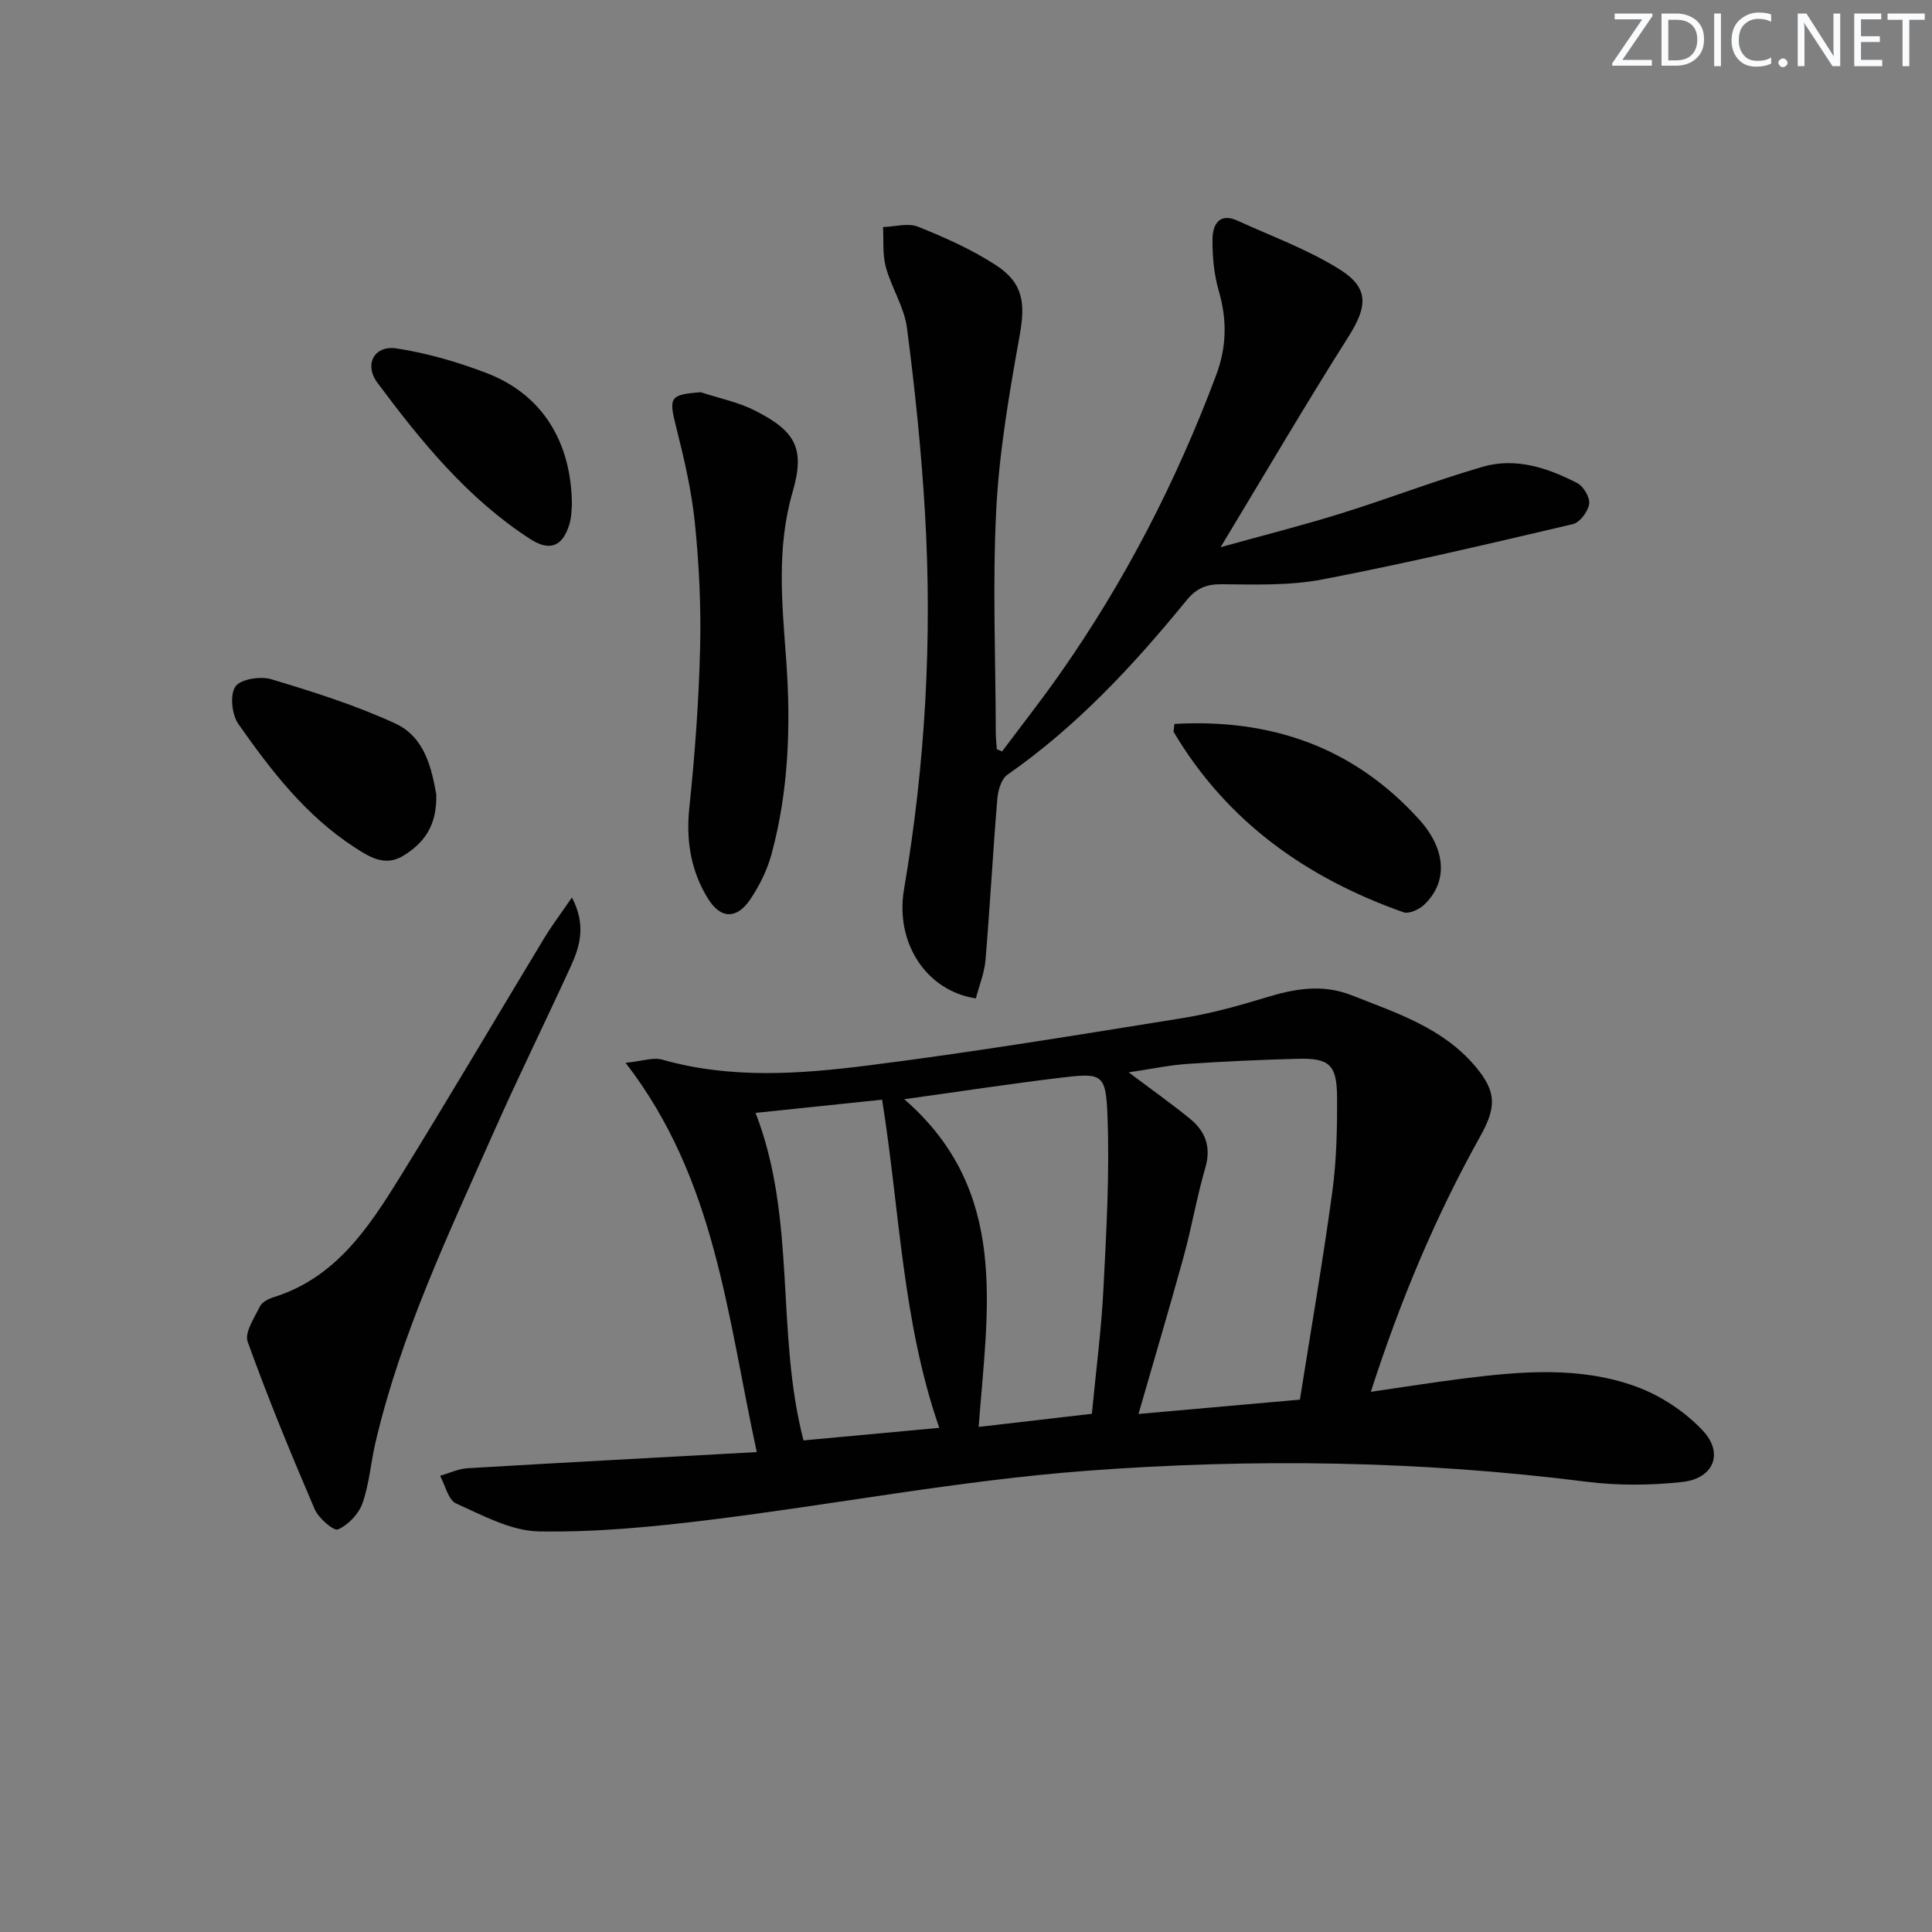
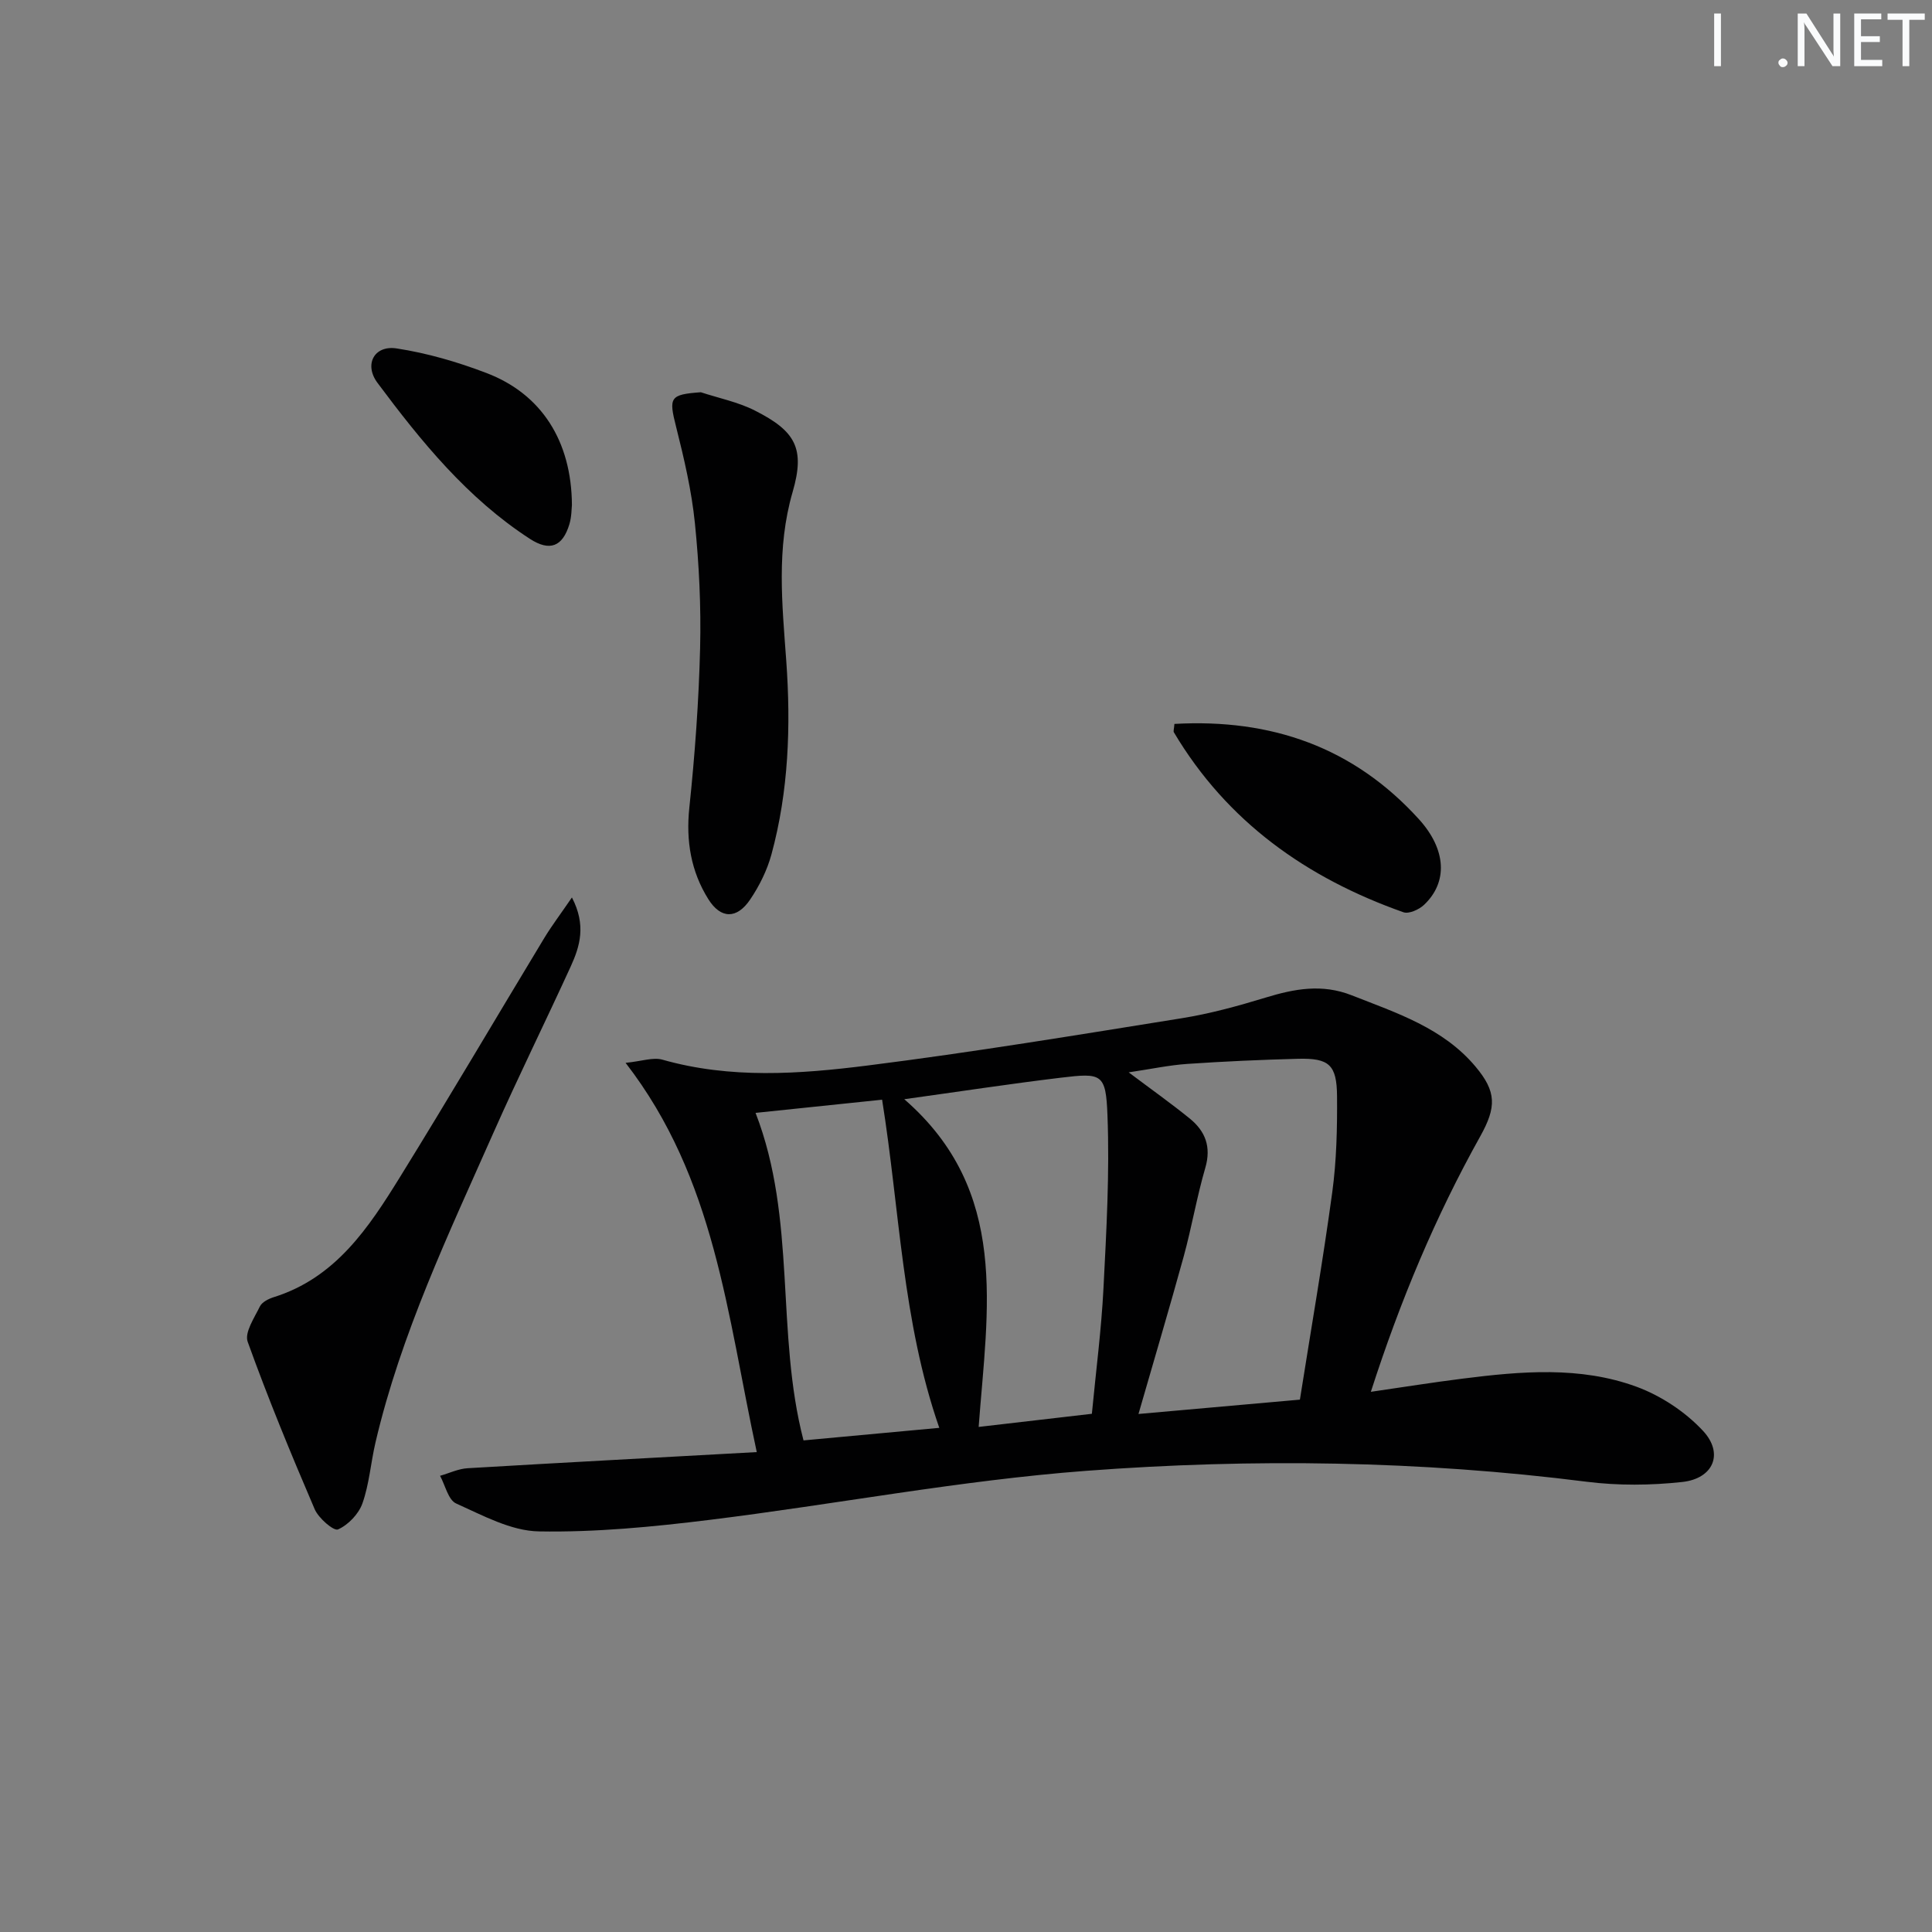
<svg xmlns="http://www.w3.org/2000/svg" enable-background="new 0 0 400 400" viewBox="0 0 400 400">
  <rect x="0" y="0" width="400" height="400" fill="#808080" stroke="none" />
  <g fill="#fafbfc">
-     <path d="m342.2 3.2-6.3 9.2h6.1v1.2h-8.2v-.5l6.2-9.1h-5.7v-1.2h7.8v.4z" />
-     <path d="m344 13.7v-10.9h3.1c1.6 0 3 .5 4.1 1.4 1.1 1 1.6 2.2 1.6 3.9s-.5 3-1.6 4-2.5 1.5-4.2 1.5h-3zm1.4-9.6v8.4h1.6c1.4 0 2.5-.4 3.2-1.1.8-.8 1.2-1.8 1.2-3.2s-.4-2.4-1.2-3.1-1.8-1-3.1-1z" />
    <path d="m356.3 2.8v10.9h-1.4v-10.9z" />
-     <path d="m366.6 13.2c-.8.4-1.8.6-3 .6-1.6 0-2.8-.5-3.7-1.5s-1.4-2.3-1.4-3.9c0-1.7.5-3.2 1.6-4.2s2.4-1.6 4-1.6c1 0 1.9.1 2.6.4v1.5c-.8-.4-1.6-.6-2.6-.6-1.2 0-2.2.4-3 1.2s-1.1 1.9-1.1 3.3c0 1.3.4 2.3 1.1 3.1s1.6 1.1 2.8 1.1c1.1 0 2-.2 2.8-.7v1.3z" />
    <path d="m368.2 13c0-.3.1-.5.3-.6.2-.2.4-.3.6-.3.3 0 .5.1.7.3s.3.4.3.6-.1.5-.3.6c-.2.2-.4.3-.7.3s-.5-.1-.6-.3c-.2-.2-.3-.4-.3-.6z" />
    <path d="m381.1 13.7h-1.7l-5.5-8.4c-.2-.2-.3-.5-.4-.7 0 .2.1.8.1 1.5v7.6h-1.4v-10.9h1.8l5.3 8.3c.3.4.4.6.4.8 0-.3-.1-.8-.1-1.6v-7.5h1.4v10.9z" />
    <path d="m389.7 13.7h-5.8v-10.9h5.6v1.2h-4.2v3.5h3.9v1.2h-3.9v3.7h4.4z" />
    <path d="m398.4 4.1h-3.1v9.6h-1.4v-9.6h-3.1v-1.3h7.7v1.3z" />
  </g>
  <path d="m156.68 300.64c-6.18-28.56-8.56-56.54-27.16-80.59 3.36-.33 5.69-1.2 7.61-.66 14.1 4.01 28.4 2.99 42.52 1.21 21.73-2.74 43.35-6.31 64.98-9.78 5.88-.94 11.69-2.54 17.4-4.28 5.97-1.82 11.67-2.9 17.84-.47 9.31 3.67 18.9 6.75 25.62 14.76 4.36 5.19 4.36 8.38.96 14.47-9.26 16.59-16.56 34.02-22.63 52.86 6.72-.97 12.85-1.96 19.01-2.73 12.09-1.53 24.32-2.6 35.97 1.67 5.07 1.86 10.11 5.19 13.78 9.13 4.38 4.7 2.16 9.9-4.29 10.6-6.52.71-13.27.77-19.78-.05-34.48-4.37-69.12-4.86-103.63-2.26-26.11 1.97-51.98 6.95-78.02 10.16-11.7 1.44-23.55 2.59-35.3 2.38-5.77-.1-11.61-3.31-17.12-5.78-1.64-.73-2.25-3.76-3.33-5.73 1.9-.54 3.78-1.46 5.71-1.57 19.55-1.16 39.1-2.19 59.86-3.34zm79.03-7.89c11.45-1.02 22.11-1.96 33.42-2.97 2.29-14.48 4.76-28.68 6.7-42.94.89-6.55 1.04-13.25.99-19.88-.05-6.53-1.65-7.91-8.07-7.75-7.64.2-15.28.54-22.91 1.06-3.82.26-7.6 1.08-12.16 1.75 4.78 3.59 8.83 6.46 12.67 9.58 3.2 2.61 4.46 5.84 3.2 10.17-1.76 6.04-2.81 12.27-4.47 18.34-2.94 10.68-6.1 21.28-9.37 32.64zm-33.09 2.68c7.96-.92 15.65-1.81 23.44-2.72.84-8.81 1.96-17.36 2.4-25.94.61-11.93 1.29-23.92.83-35.84-.33-8.68-1.15-8.83-9.69-7.8-10.62 1.28-21.19 2.9-32.38 4.45 21.88 19.02 17.22 43.34 15.4 67.85zm-8.15.19c-7.68-22.06-8.18-45.11-11.84-67.94-9.16.96-17.8 1.86-26.2 2.73 8.56 22.05 4.12 45.48 9.93 67.81 9.36-.87 18.72-1.74 28.11-2.6z" fill="#010102" />
-   <path d="m207.47 155.58c4.01-5.37 8.16-10.64 12.01-16.13 13.45-19.16 24.07-39.8 32.29-61.72 2.22-5.91 2.3-11.52.56-17.52-1-3.45-1.34-7.2-1.29-10.8.04-2.83 1.37-5.45 5.13-3.74 7.05 3.21 14.43 5.92 20.98 9.97 6.41 3.95 6.03 7.77 1.97 14.17-8.78 13.87-17.08 28.04-26.41 43.48 9.14-2.54 17.09-4.54 24.91-6.98 9.82-3.06 19.45-6.78 29.32-9.66 6.86-2 13.5.21 19.63 3.38 1.29.67 2.65 2.99 2.45 4.31-.24 1.57-1.92 3.83-3.36 4.17-17.26 4.05-34.53 8.13-51.94 11.47-6.78 1.3-13.91 1.03-20.88.98-3.18-.02-5.21.92-7.17 3.32-10.98 13.45-22.73 26.11-37.1 36.12-1.27.89-1.95 3.28-2.09 5.04-.92 11.09-1.51 22.21-2.44 33.3-.23 2.72-1.32 5.36-2 7.97-10.22-1.55-16.77-11.46-14.87-22.6 4.41-25.87 5.87-51.91 4.33-78.07-.75-12.75-2.07-25.48-3.72-38.14-.56-4.32-3.21-8.32-4.38-12.61-.71-2.62-.42-5.51-.58-8.28 2.44-.07 5.17-.9 7.25-.07 5.51 2.2 11.02 4.67 15.99 7.87 5.85 3.77 6.25 7.95 5.05 14.64-2.13 11.89-4.21 23.89-4.84 35.92-.8 15.45-.14 30.98-.1 46.48 0 1.09.14 2.18.22 3.28.37.13.73.29 1.08.45z" fill="#010102" />
  <path d="m118.41 185.81c2.99 5.75 1.66 10.1-.25 14.29-5.25 11.48-10.85 22.81-15.97 34.36-9.28 20.96-19.19 41.7-24.45 64.19-.98 4.19-1.28 8.58-2.7 12.6-.78 2.21-2.95 4.47-5.06 5.4-.88.39-4.03-2.32-4.83-4.19-4.91-11.44-9.66-22.96-13.87-34.66-.69-1.91 1.38-4.96 2.53-7.32.44-.9 1.78-1.57 2.85-1.91 12.81-4 19.65-14.36 26.15-24.87 10.15-16.41 19.93-33.04 29.91-49.55 1.58-2.59 3.43-5.03 5.69-8.34z" fill="#010102" />
  <path d="m145.1 81.21c3.74 1.23 7.7 2.02 11.17 3.78 8.44 4.26 10.46 7.84 7.83 16.89-3.39 11.69-2.16 23.21-1.31 34.98.96 13.41.5 26.92-3.07 40.04-.9 3.29-2.51 6.54-4.43 9.37-2.73 4.02-6.05 4.03-8.64-.11-3.58-5.72-4.66-12.04-3.93-18.94 1.15-10.98 1.96-22.02 2.23-33.06.21-8.61-.21-17.29-1.08-25.86-.68-6.7-2.23-13.34-3.88-19.89-1.56-6.14-1.35-6.73 5.11-7.2z" fill="#010102" />
  <path d="m243.15 149.88c20.07-1.13 37.12 4.83 50.64 19.75 5.69 6.28 6 13.04 1.03 17.72-1.03.97-3.13 1.92-4.26 1.52-20-7.07-36.51-18.71-47.53-37.27-.13-.23.04-.63.12-1.72z" fill="#010102" />
-   <path d="m90.33 164.46c.16 6.46-2.49 10-6.72 12.65-3.87 2.42-7.09.33-10.13-1.63-10.11-6.53-17.34-15.91-24.12-25.57-1.36-1.93-1.8-6.05-.63-7.76 1.07-1.56 5.21-2.2 7.48-1.51 8.69 2.61 17.42 5.37 25.63 9.15 6.27 2.88 7.54 9.61 8.49 14.67z" fill="#010102" />
  <path d="m118.41 104.57c-.08.67-.05 2.38-.52 3.95-1.41 4.68-4.07 5.7-8.17 3.05-12.94-8.39-22.5-20.14-31.57-32.31-2.82-3.79-.69-7.84 3.98-7.12 6.32.97 12.61 2.8 18.59 5.09 11.37 4.33 17.62 14.08 17.69 27.34z" fill="#010102" />
</svg>